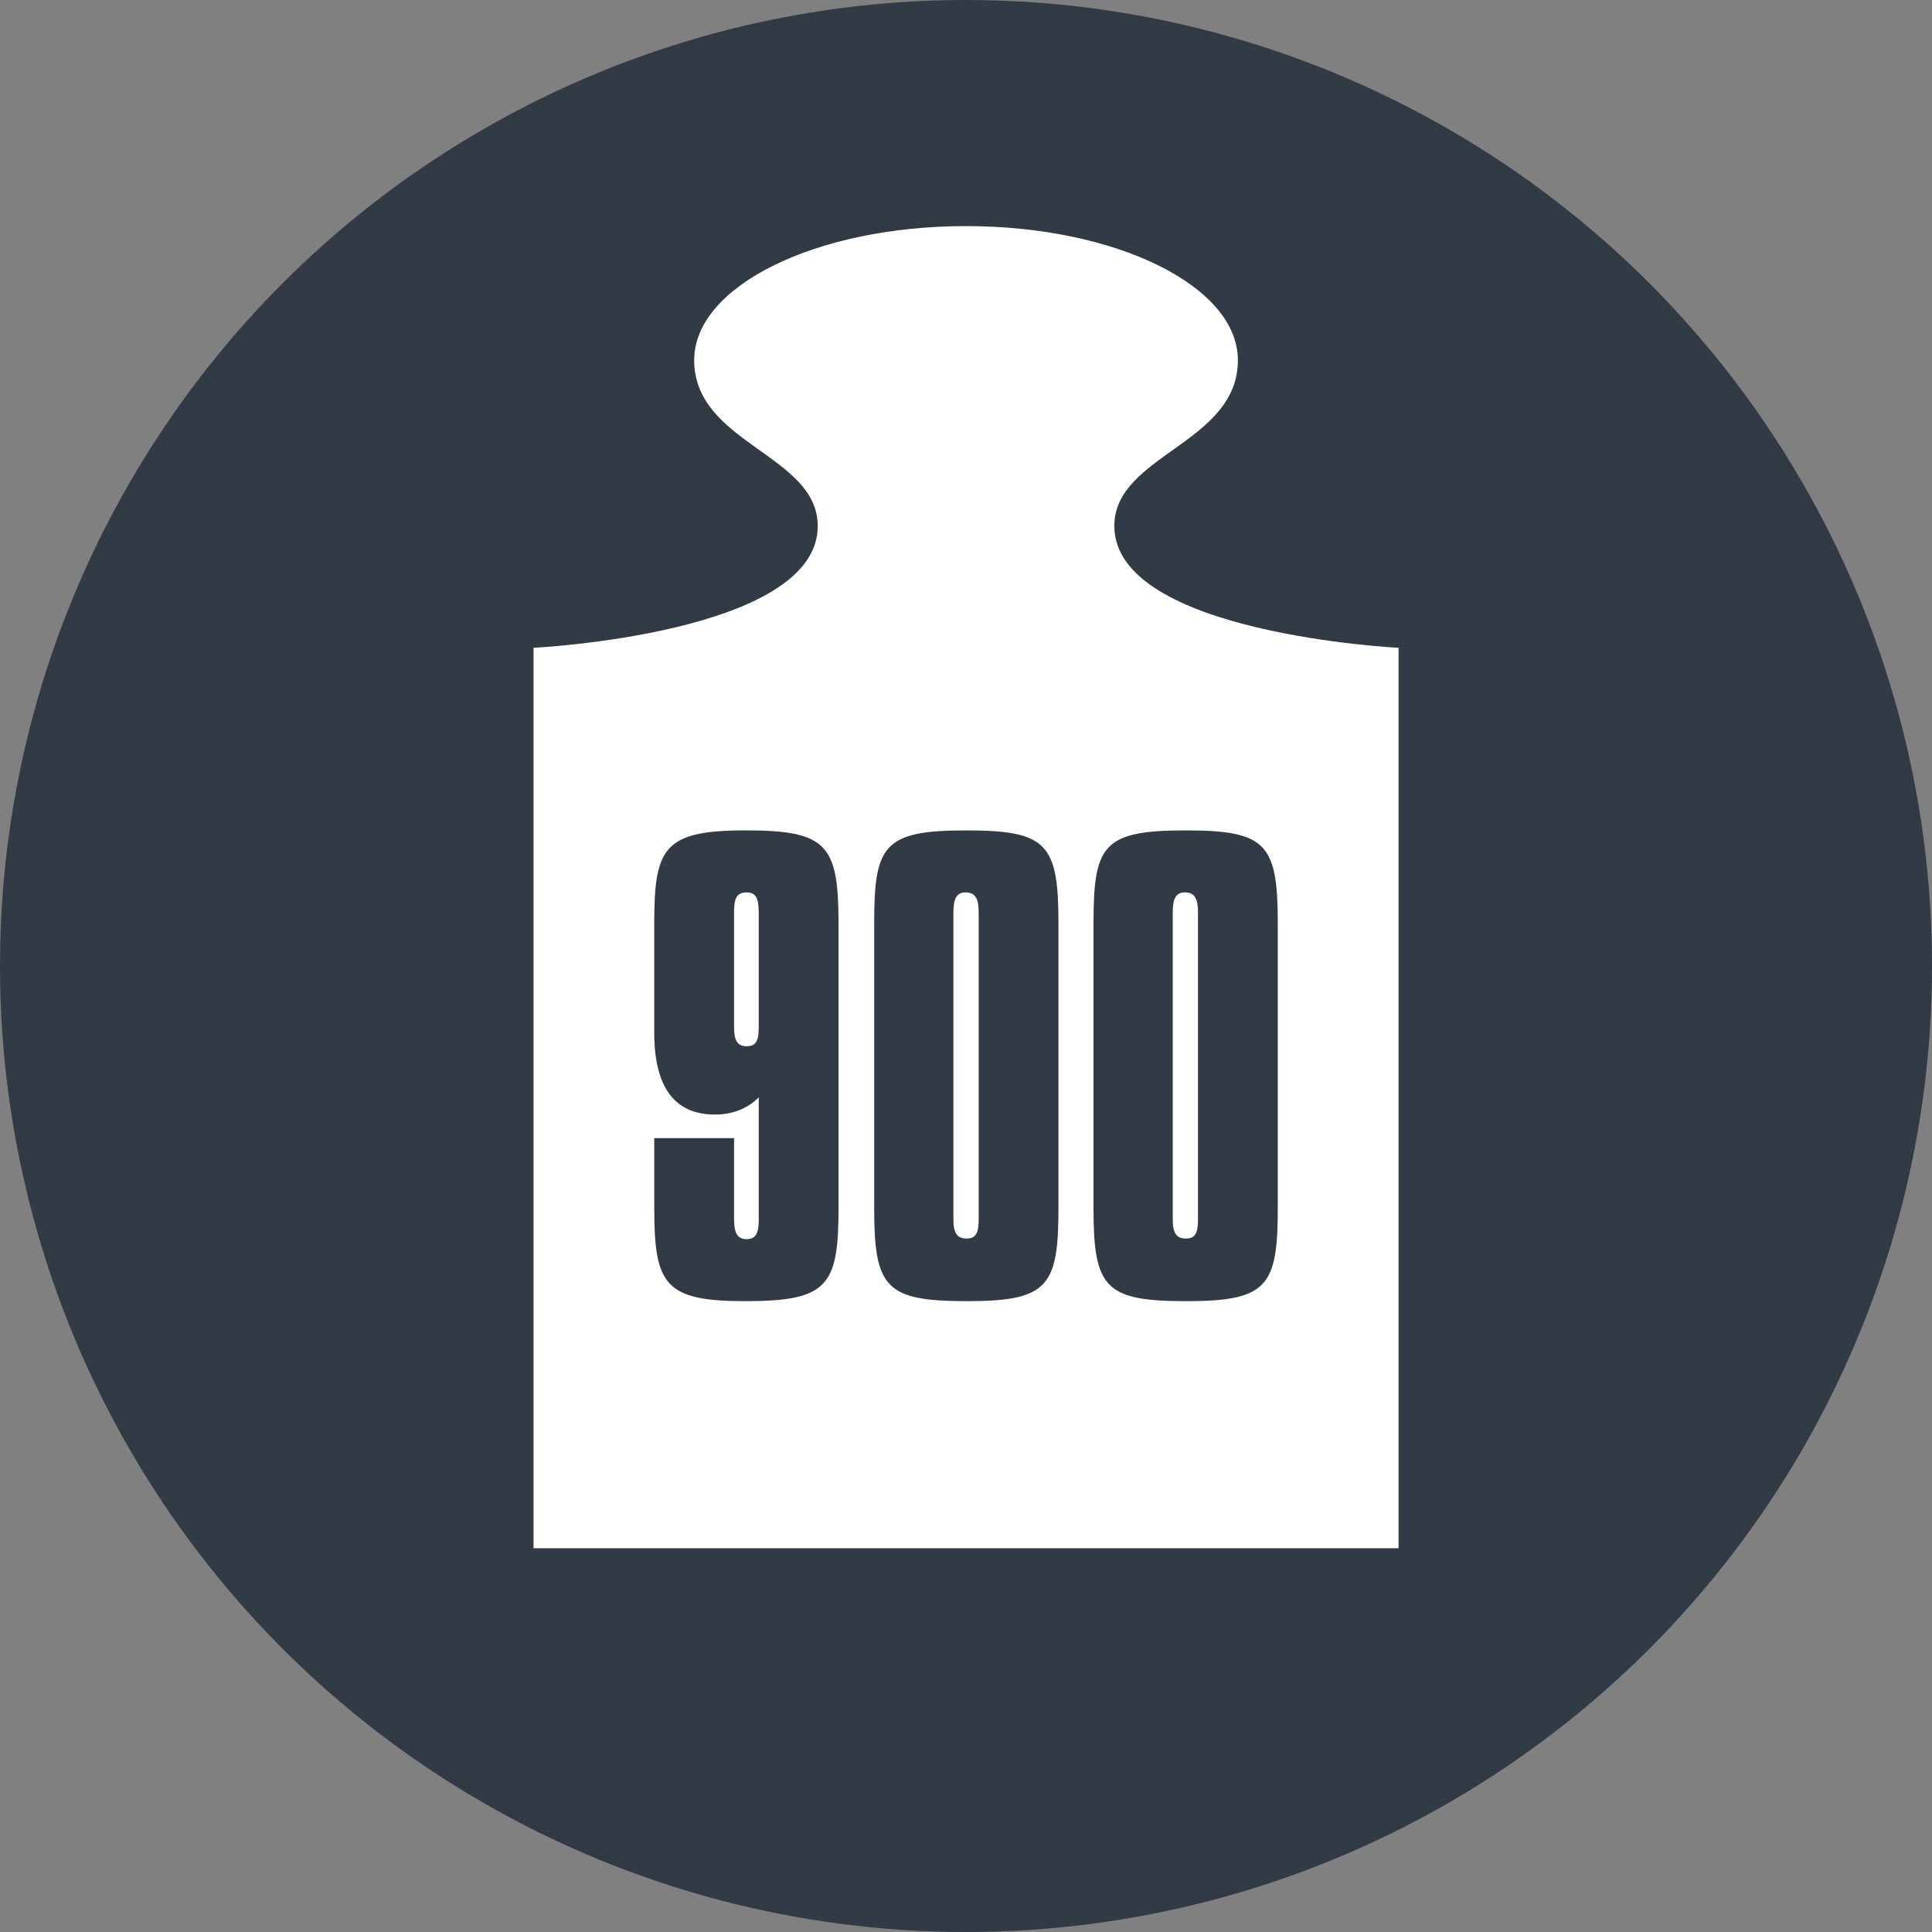
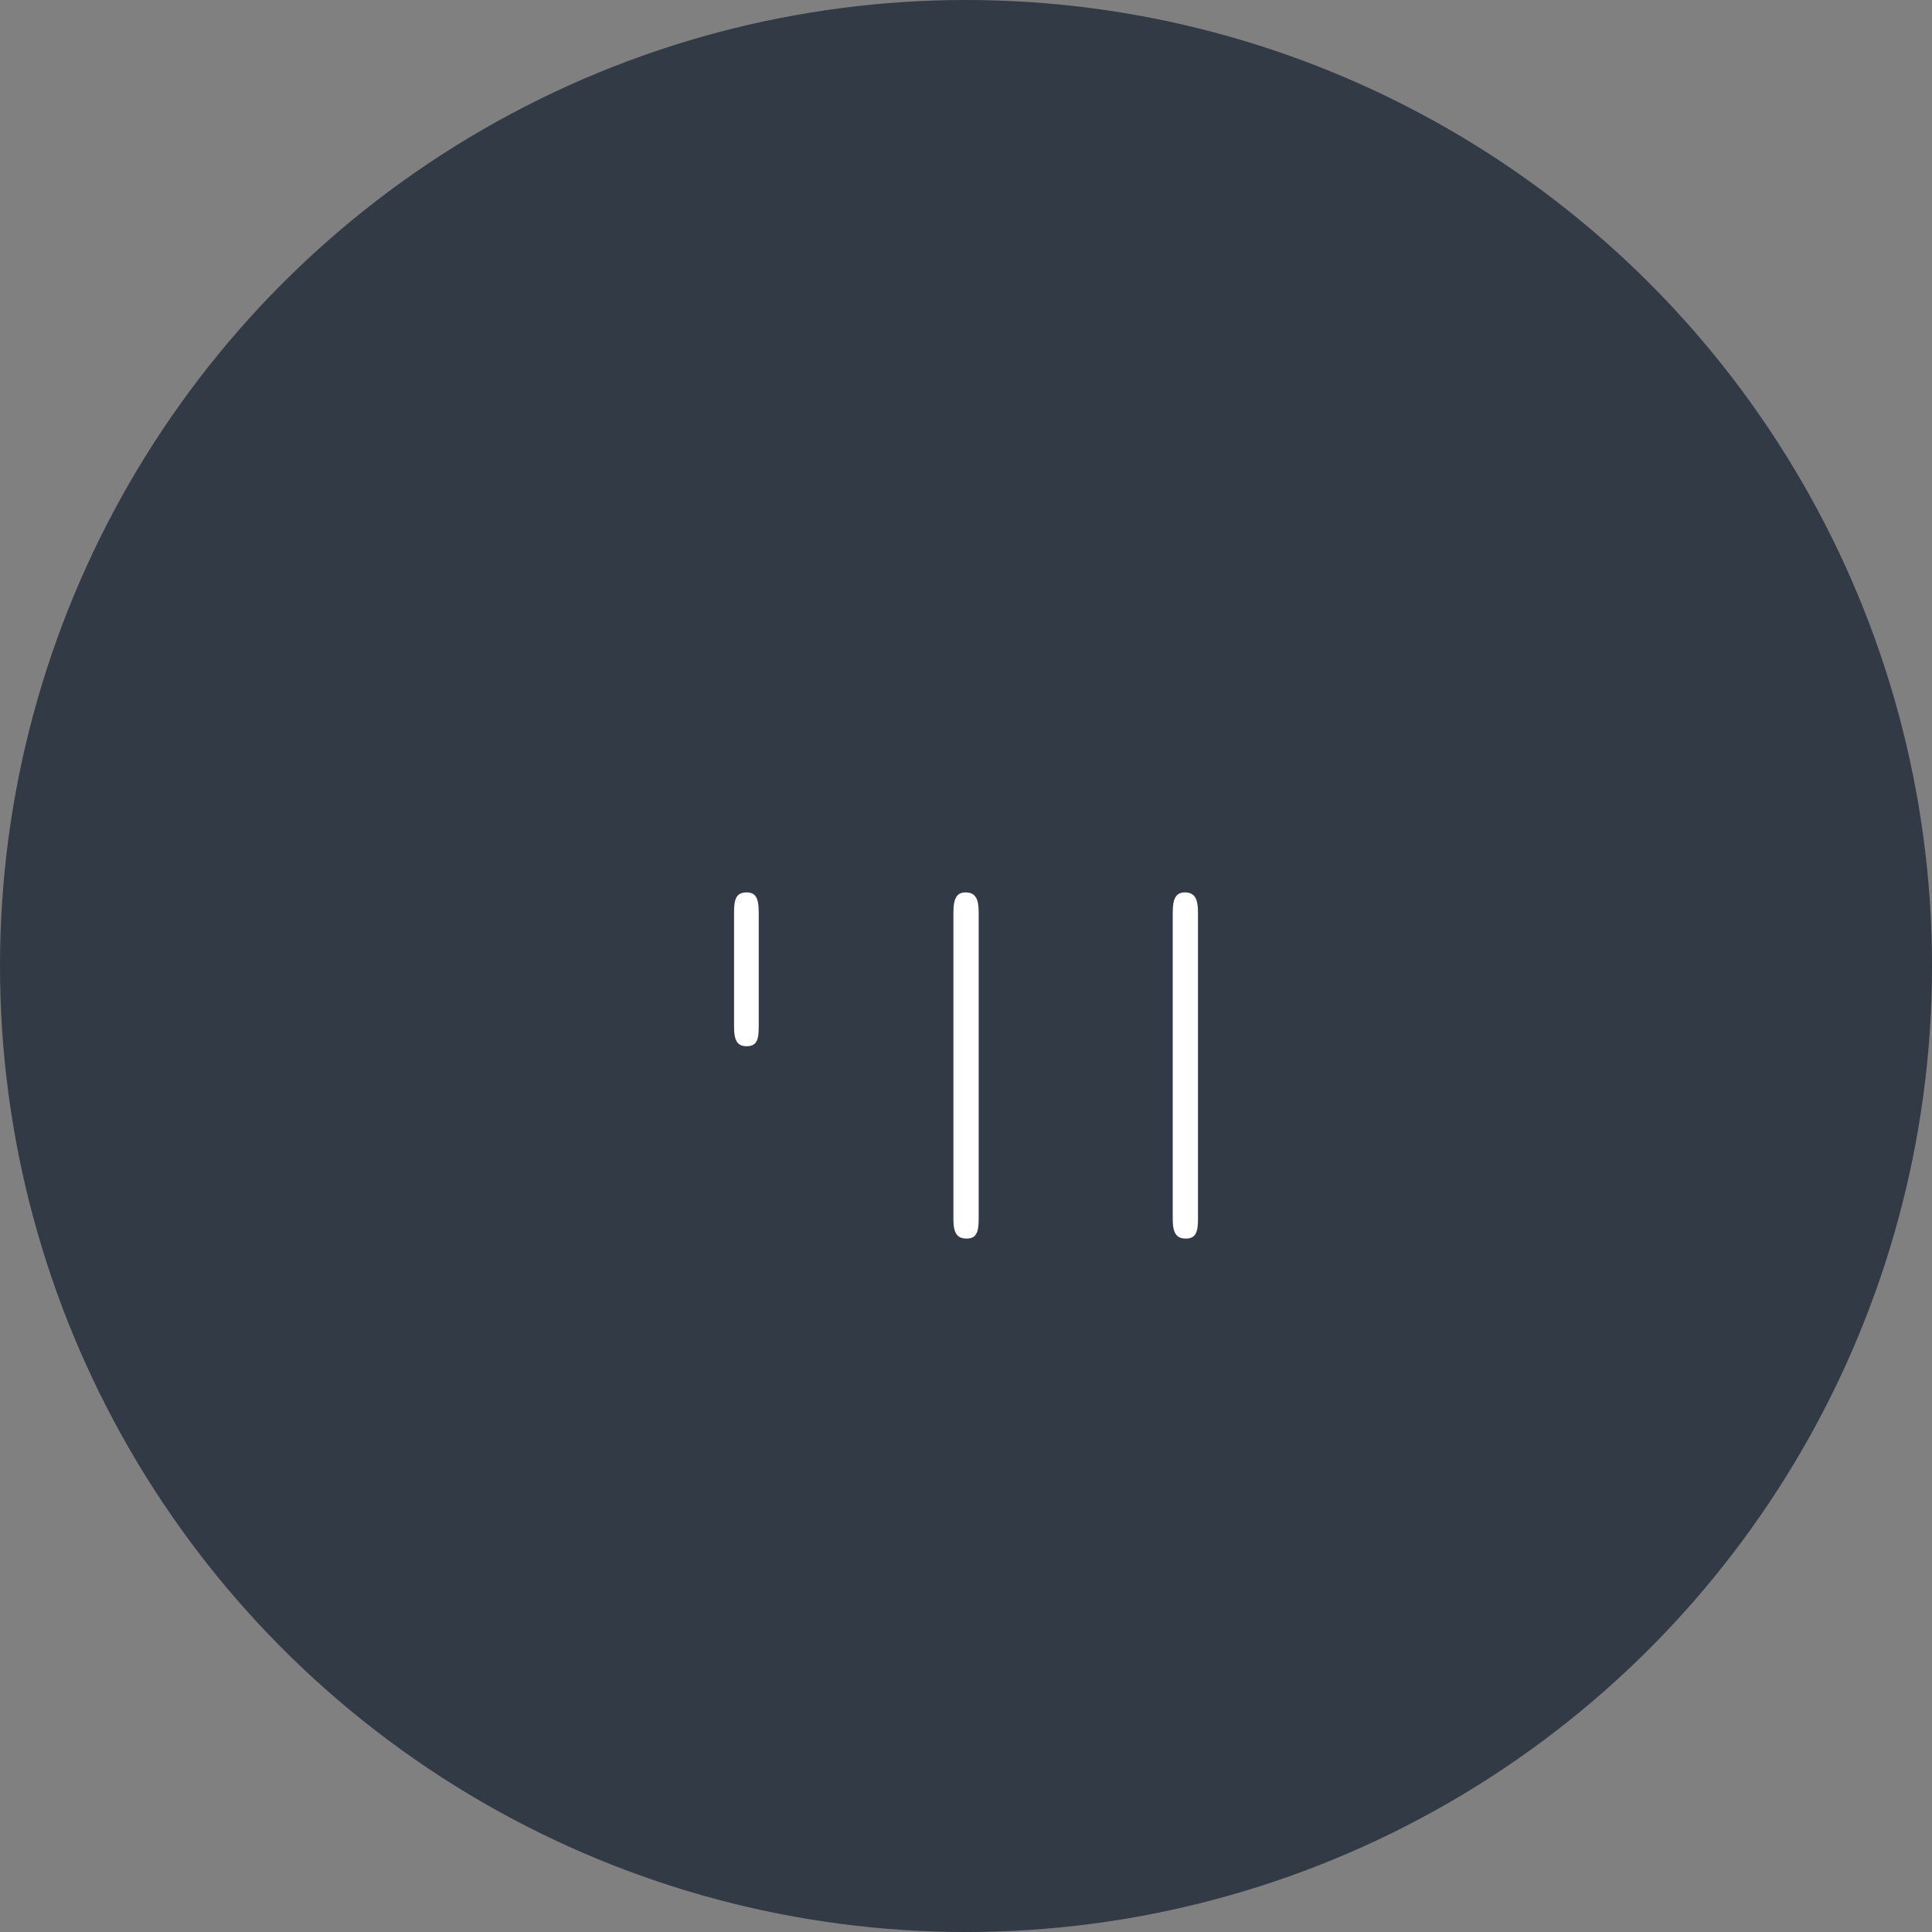
<svg xmlns="http://www.w3.org/2000/svg" version="1.1" viewBox="0 0 85.039 85.039">
  <rect x="0" y="0" width="85.039" height="85.039" fill="#808080" stroke="none" />
  <defs>
    <style>
      .cls-1 {
        fill: #fff;
        fill-rule: evenodd;
      }

      .cls-2 {
        fill: #323a45;
      }
    </style>
  </defs>
  <g>
    <g id="Ebene_1">
      <g>
        <circle class="cls-2" cx="42.52" cy="42.52" r="42.52" />
        <g>
          <path class="cls-1" d="M42.496,39.28c-.404,0-.531.303-.531.884v13.494c0,.606.152.859.581.859s.532-.278.532-.859v-13.494c0-.581-.128-.884-.581-.884h-.001Z" />
          <path class="cls-1" d="M52.15,39.28c-.406,0-.531.303-.531.884v13.494c0,.606.152.859.581.859s.531-.278.531-.859v-13.494c0-.581-.127-.884-.581-.884Z" />
          <path class="cls-1" d="M32.865,39.28c-.48,0-.555.328-.555.884v5.028c0,.581.126.859.555.859.455,0,.531-.303.531-.859v-5.028c0-.581-.101-.884-.531-.884Z" />
-           <path class="cls-1" d="M49.048,23.156c0-3.147,5.439-3.623,5.439-7.302,0-3.26-5.356-5.902-11.967-5.902s-11.965,2.642-11.965,5.902c0,3.679,5.439,4.155,5.439,7.302,0,4.74-12.51,5.358-12.51,5.358v39.633h38.075V28.514s-12.51-.618-12.51-5.358h-.001ZM36.909,53.179c0,3.436-.48,4.093-4.119,4.093-3.537,0-3.992-.732-3.992-4.093v-3.083h3.513v3.563c0,.581.126.884.555.884.455,0,.531-.354.531-.884v-5.358c-.48.48-1.137.758-1.921.758-1.795,0-2.679-1.213-2.679-3.614v-4.801c0-3.31.404-4.094,4.018-4.094,3.588,0,4.093.632,4.093,4.094v12.534h0ZM46.589,53.179c0,3.436-.454,4.093-4.018,4.093-3.588,0-4.093-.581-4.093-4.093v-12.534c0-3.436.404-4.094,4.043-4.094,3.563,0,4.068.581,4.068,4.094,0,0,0,12.534,0,12.534ZM56.243,53.179c0,3.436-.455,4.093-4.018,4.093-3.588,0-4.093-.581-4.093-4.093v-12.534c0-3.436.404-4.094,4.043-4.094,3.563,0,4.068.581,4.068,4.094,0,0,0,12.534,0,12.534Z" />
        </g>
      </g>
    </g>
  </g>
</svg>